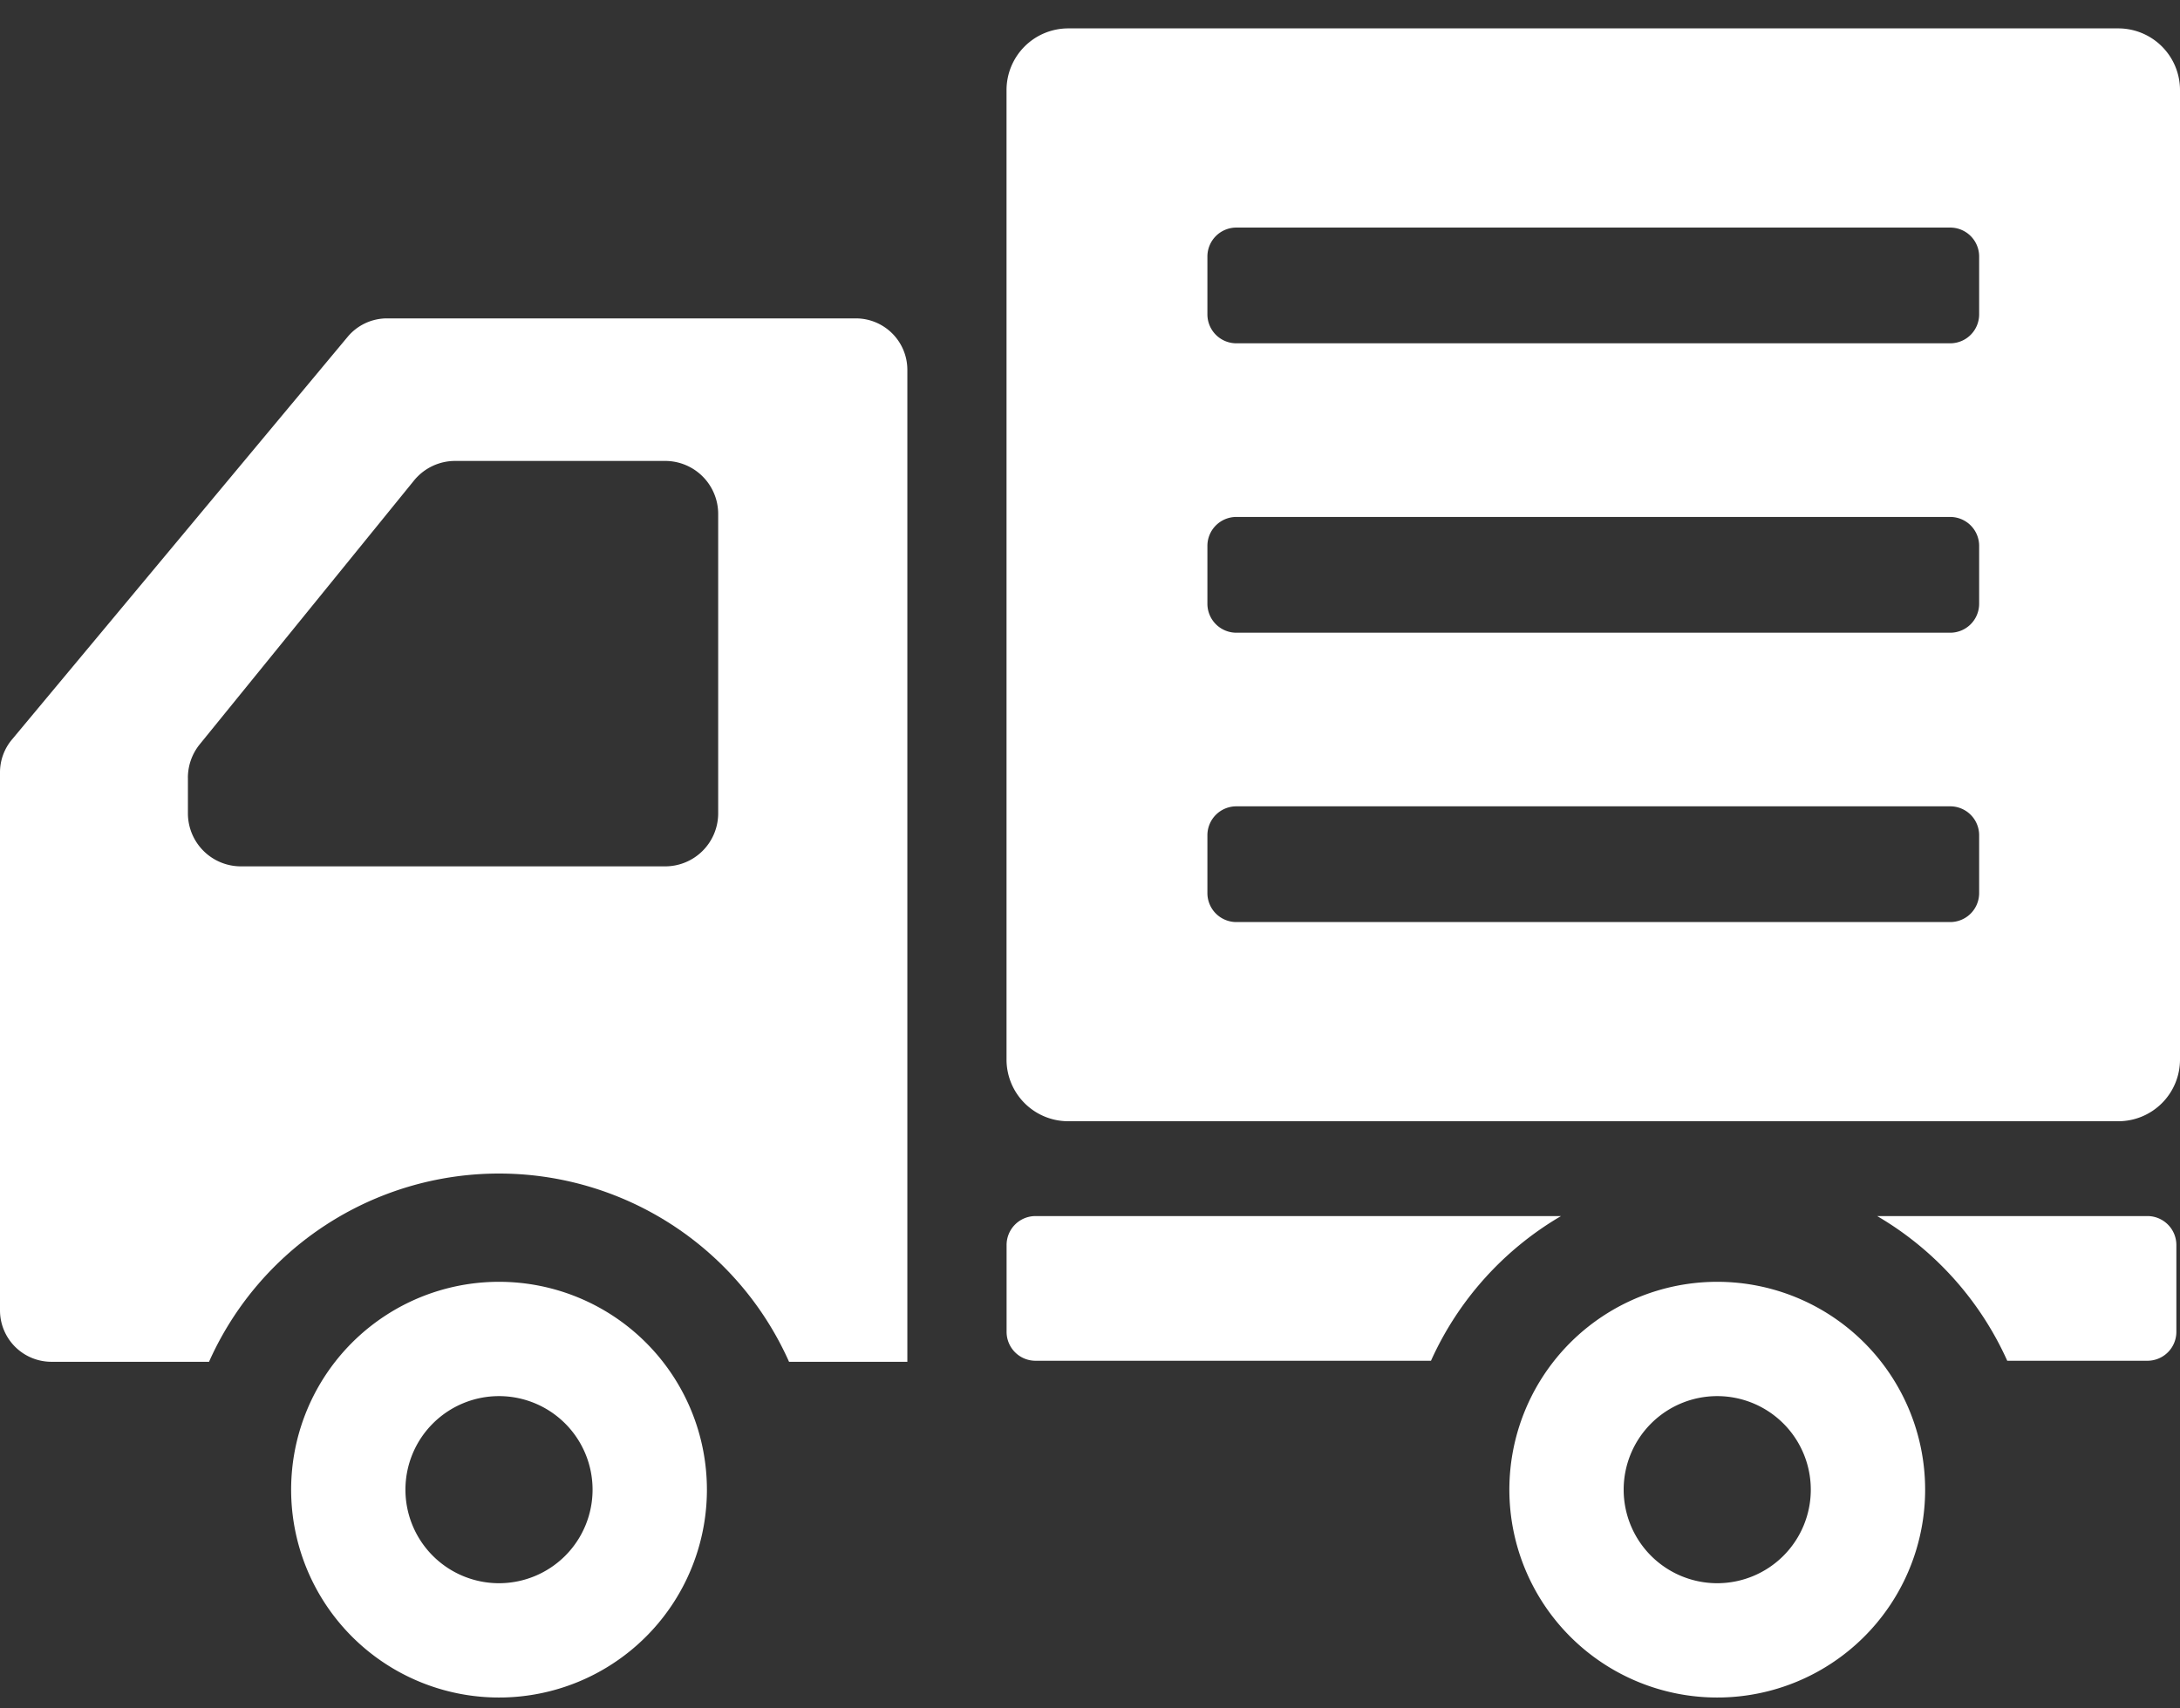
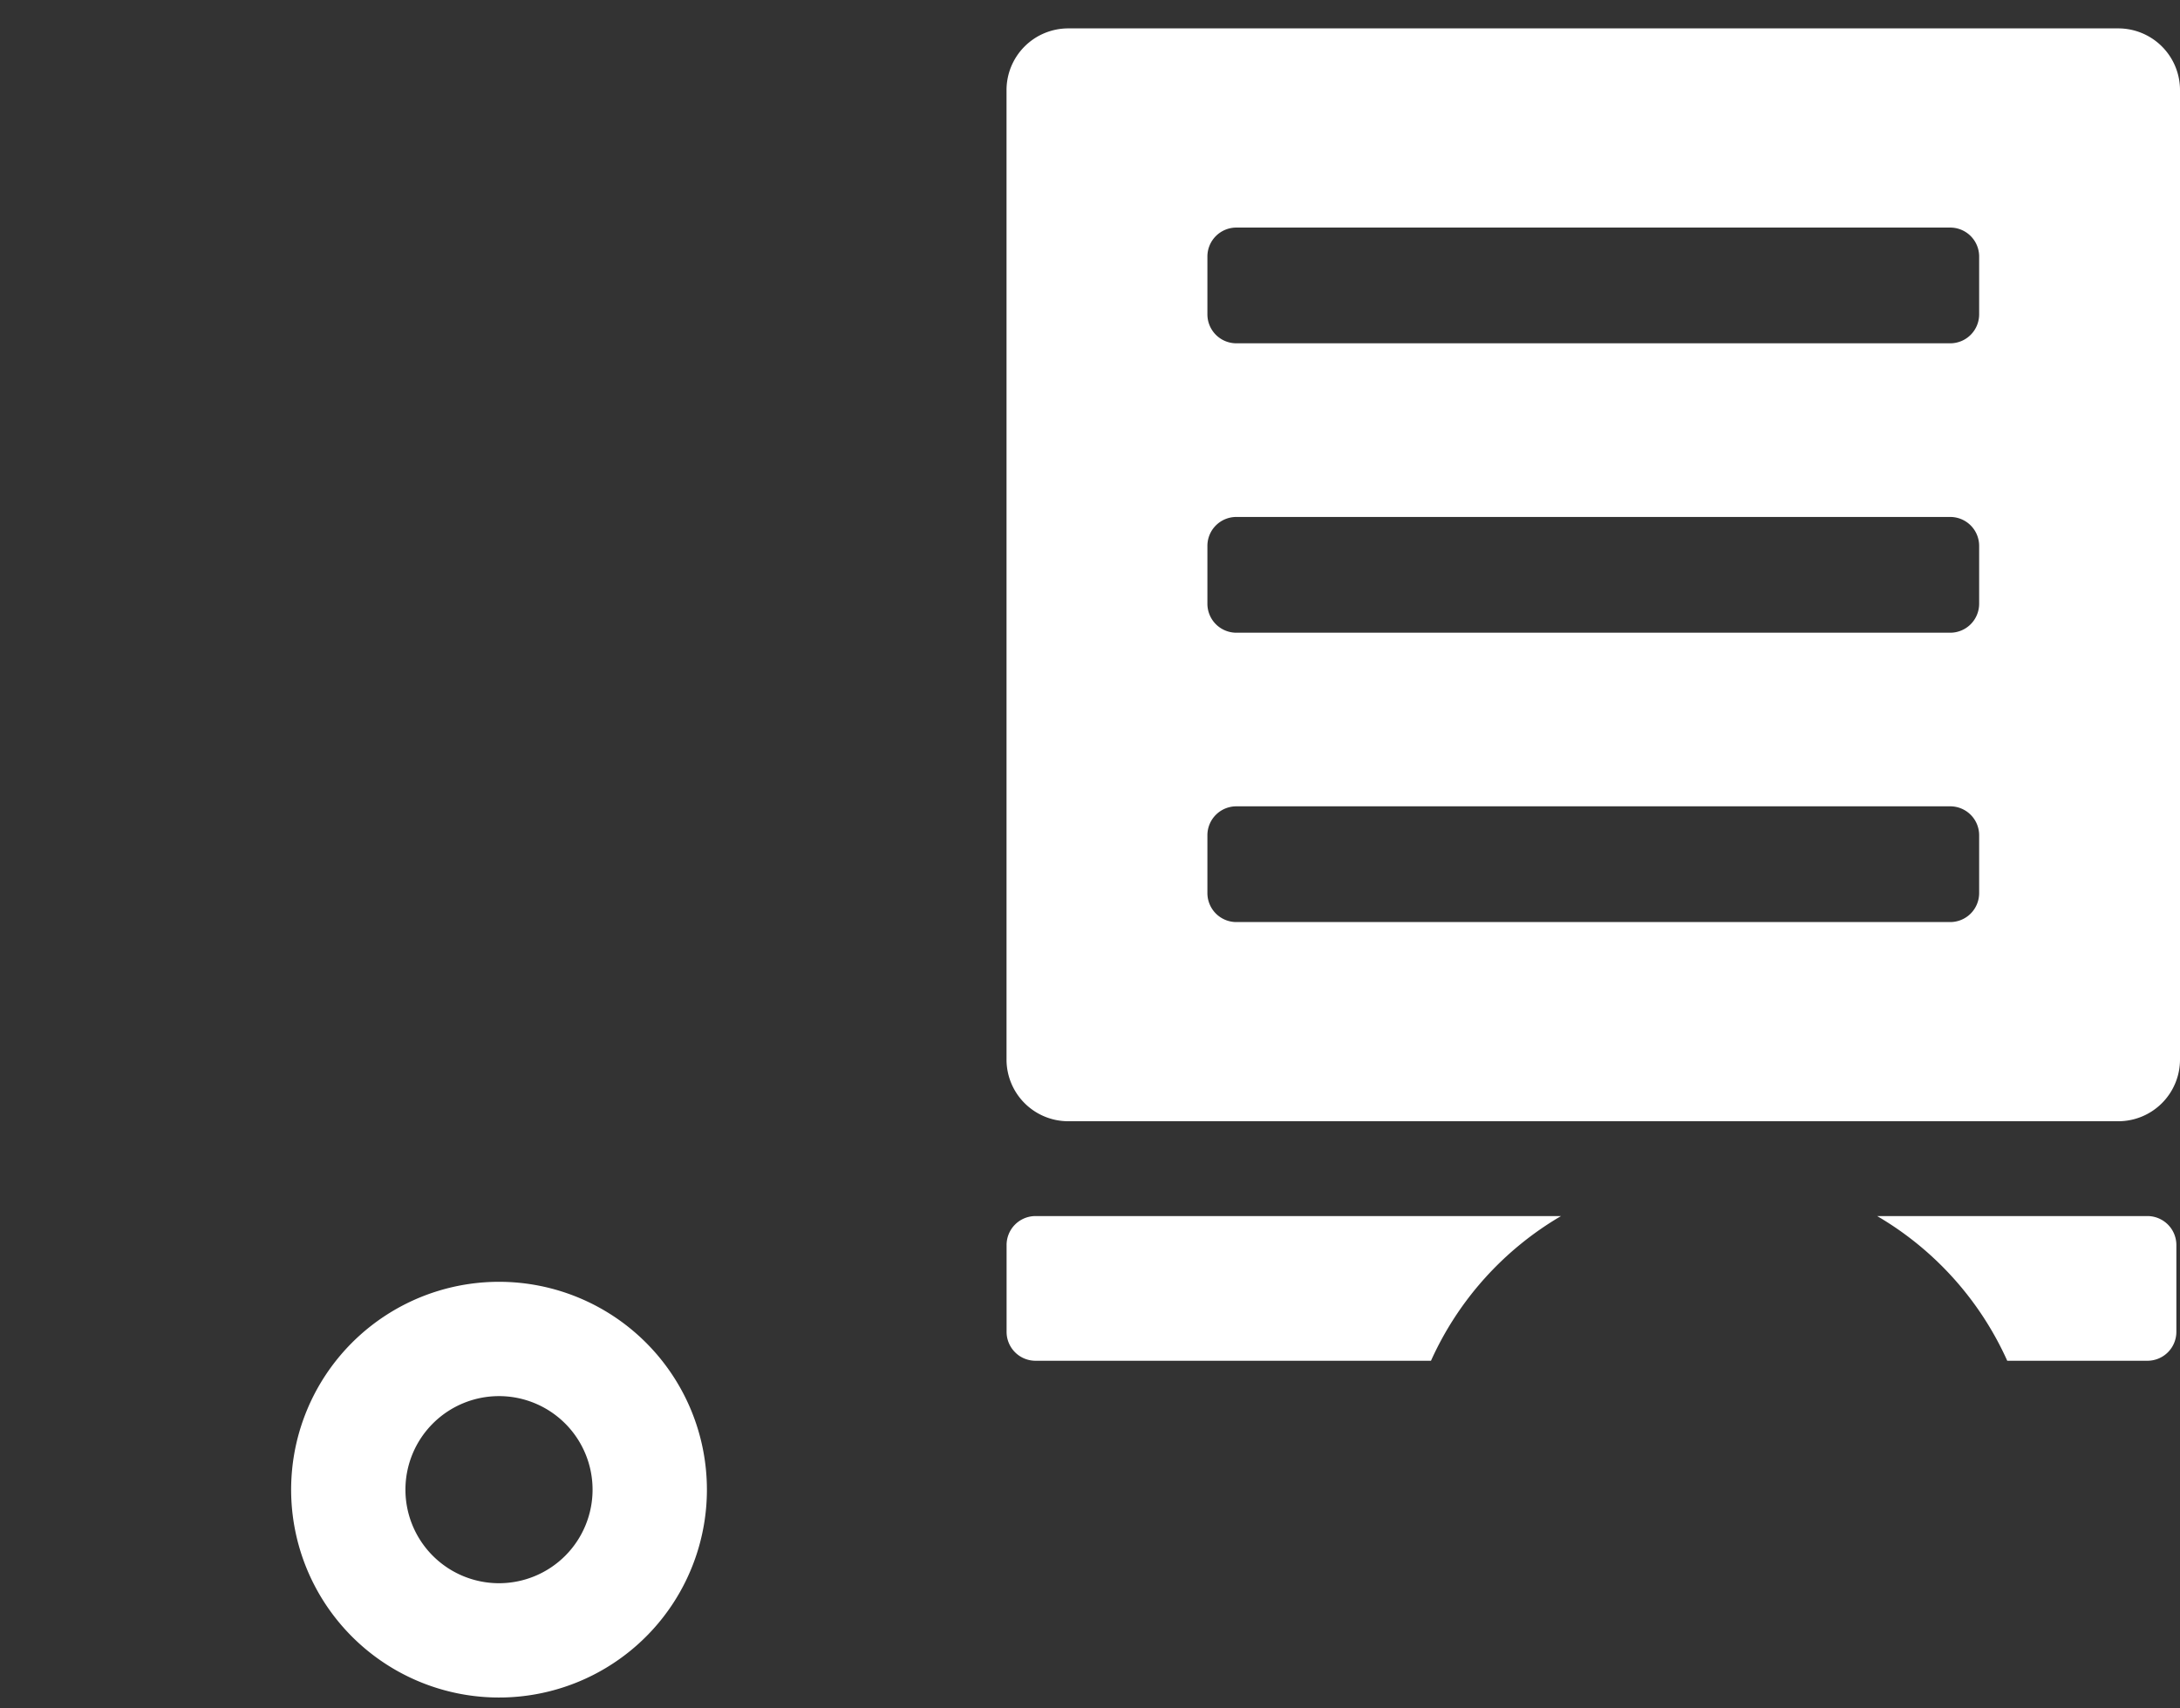
<svg xmlns="http://www.w3.org/2000/svg" width="111" height="87" viewBox="0 0 111 87">
  <rect x="0" y="0" width="111" height="87" fill="#333333" stroke="none" />
  <defs>
    <style>
      .cls-1, .cls-4 {
        fill: #fff;
      }

      .cls-1 {
        stroke: #707070;
      }

      .cls-2 {
        clip-path: url(#clip-path);
      }

      .cls-3, .cls-6 {
        fill: none;
      }

      .cls-3 {
        stroke: #fff;
        stroke-width: 2px;
      }

      .cls-5 {
        stroke: none;
      }
    </style>
    <clipPath id="clip-path">
      <rect id="長方形_23033" data-name="長方形 23033" class="cls-1" width="111" height="87" transform="translate(905 2166)" />
    </clipPath>
  </defs>
  <g id="マスクグループ_5" data-name="マスクグループ 5" class="cls-2" transform="translate(-905 -2166)">
    <g id="楕円形_5" data-name="楕円形 5" class="cls-3" transform="translate(810 2085)">
      <circle class="cls-5" cx="150" cy="150" r="150" />
      <circle class="cls-6" cx="150" cy="150" r="149" />
    </g>
    <g id="配達車のアイコン" transform="translate(905 2107)">
      <path id="パス_12" data-name="パス 12" class="cls-4" d="M78.661,354.34a10.585,10.585,0,1,0,10.585,10.583A10.586,10.586,0,0,0,78.661,354.34Zm0,15.349a4.764,4.764,0,1,1,4.763-4.766A4.764,4.764,0,0,1,78.661,369.689Z" transform="translate(-53.252 -230.064)" />
-       <path id="パス_13" data-name="パス 13" class="cls-4" d="M365.783,354.34a10.585,10.585,0,1,0,10.585,10.583A10.585,10.585,0,0,0,365.783,354.34Zm0,15.349a4.764,4.764,0,1,1,4.763-4.766A4.764,4.764,0,0,1,365.783,369.689Z" transform="translate(-278.345 -230.064)" />
-       <path id="パス_14" data-name="パス 14" class="cls-4" d="M43.58,128.622H19.708a2.609,2.609,0,0,0-2.01.943L.608,150.07A2.607,2.607,0,0,0,0,151.747v27.391a2.619,2.619,0,0,0,2.62,2.619h8.023a16.166,16.166,0,0,1,29.533,0H46.2V131.242A2.621,2.621,0,0,0,43.58,128.622ZM9.567,152.016a2.7,2.7,0,0,1,.6-1.7l10.911-13.435a2.7,2.7,0,0,1,2.1-1H33.868a2.7,2.7,0,0,1,2.7,2.7v15.246a2.7,2.7,0,0,1-2.7,2.7h-21.6a2.7,2.7,0,0,1-2.7-2.7v-1.811Z" transform="translate(0 -53.408)" />
      <path id="パス_15" data-name="パス 15" class="cls-4" d="M238.242,338.792a1.473,1.473,0,0,0-1.473,1.474v4.421a1.472,1.472,0,0,0,1.473,1.473h20.136A16.278,16.278,0,0,1,265,338.792Z" transform="translate(-185.516 -217.864)" />
      <path id="パス_16" data-name="パス 16" class="cls-4" d="M454.951,338.792h-13.76a16.263,16.263,0,0,1,6.624,7.368h7.137a1.473,1.473,0,0,0,1.474-1.473v-4.421A1.474,1.474,0,0,0,454.951,338.792Z" transform="translate(-345.611 -217.864)" />
      <path id="パス_17" data-name="パス 17" class="cls-4" d="M294.225,60.446H240.759a3.142,3.142,0,0,0-3.141,3.143v49.367a3.142,3.142,0,0,0,3.141,3.143h53.466a3.142,3.142,0,0,0,3.143-3.143V63.589A3.142,3.142,0,0,0,294.225,60.446Zm-8.558,16.037H249.32a1.475,1.475,0,0,1-1.474-1.473V72.063a1.474,1.474,0,0,1,1.474-1.474h36.348a1.473,1.473,0,0,1,1.473,1.474V75.01A1.474,1.474,0,0,1,285.668,76.483ZM249.32,85.326h36.348a1.472,1.472,0,0,1,1.473,1.473v2.949a1.474,1.474,0,0,1-1.473,1.473H249.32a1.475,1.475,0,0,1-1.474-1.473V86.8A1.472,1.472,0,0,1,249.32,85.326Zm0,14.736h36.348a1.472,1.472,0,0,1,1.473,1.473v2.947a1.475,1.475,0,0,1-1.473,1.474H249.32a1.476,1.476,0,0,1-1.474-1.474v-2.947A1.473,1.473,0,0,1,249.32,100.062Z" transform="translate(-186.368)" />
    </g>
  </g>
</svg>